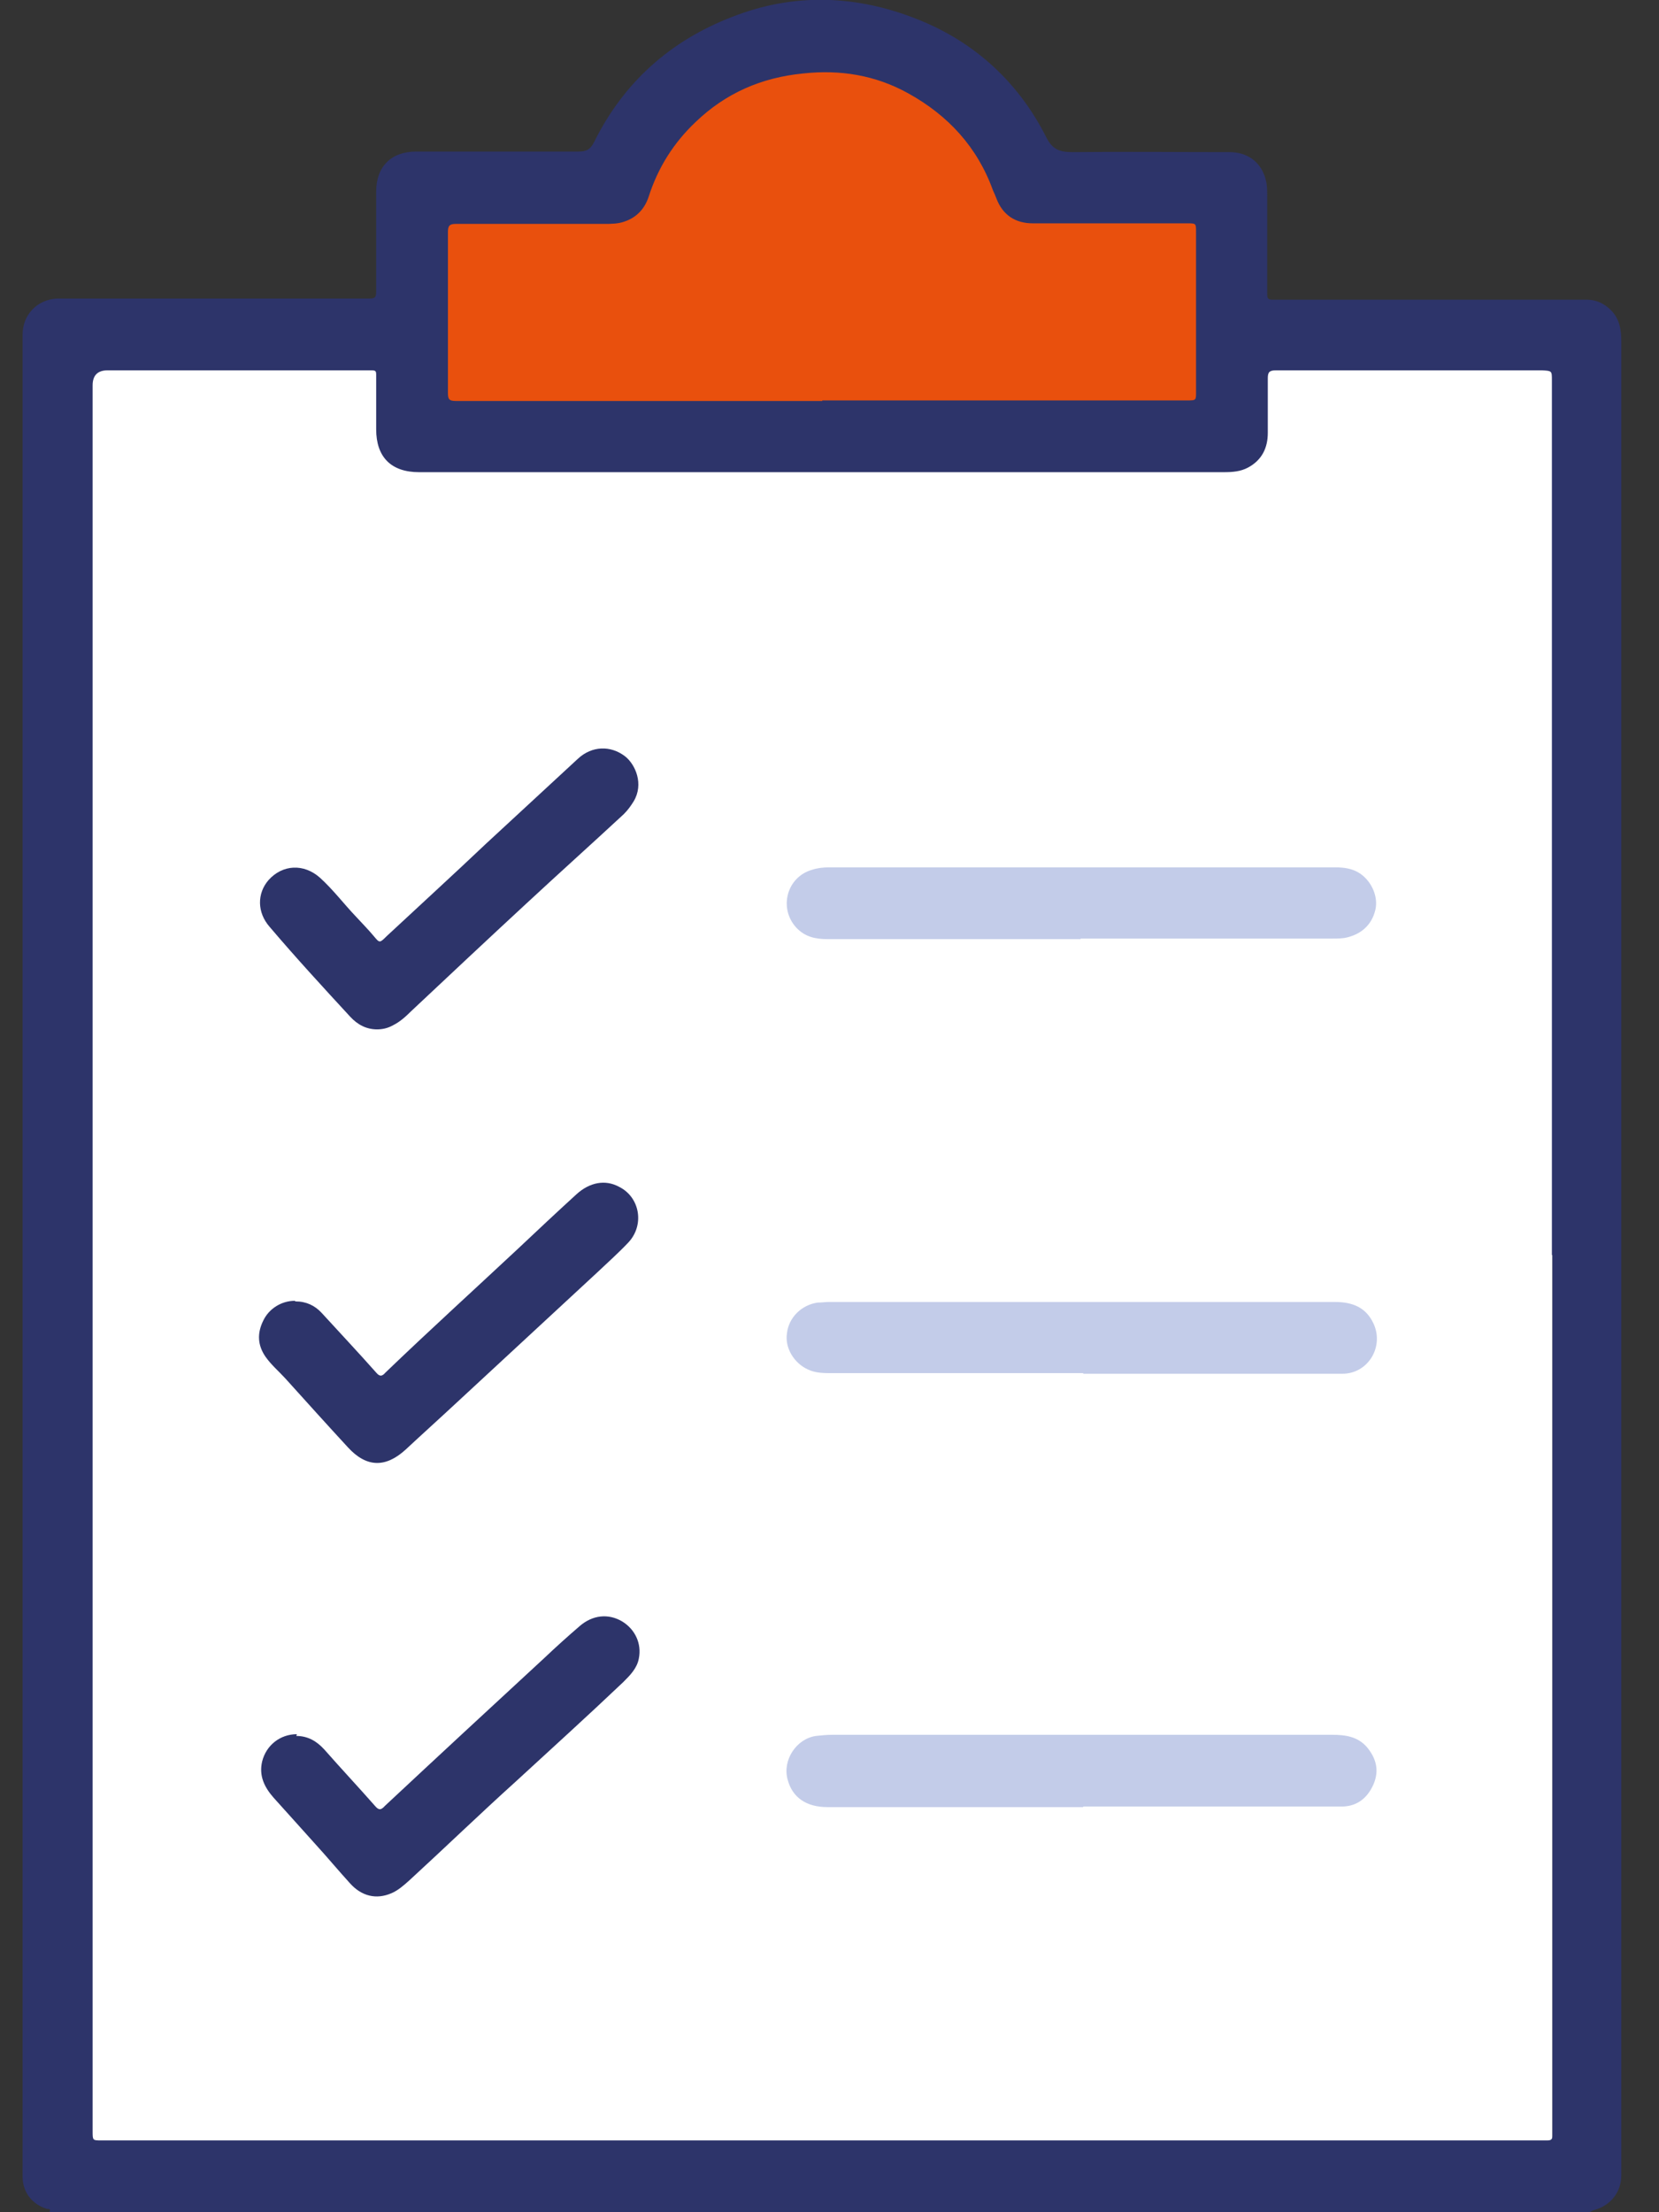
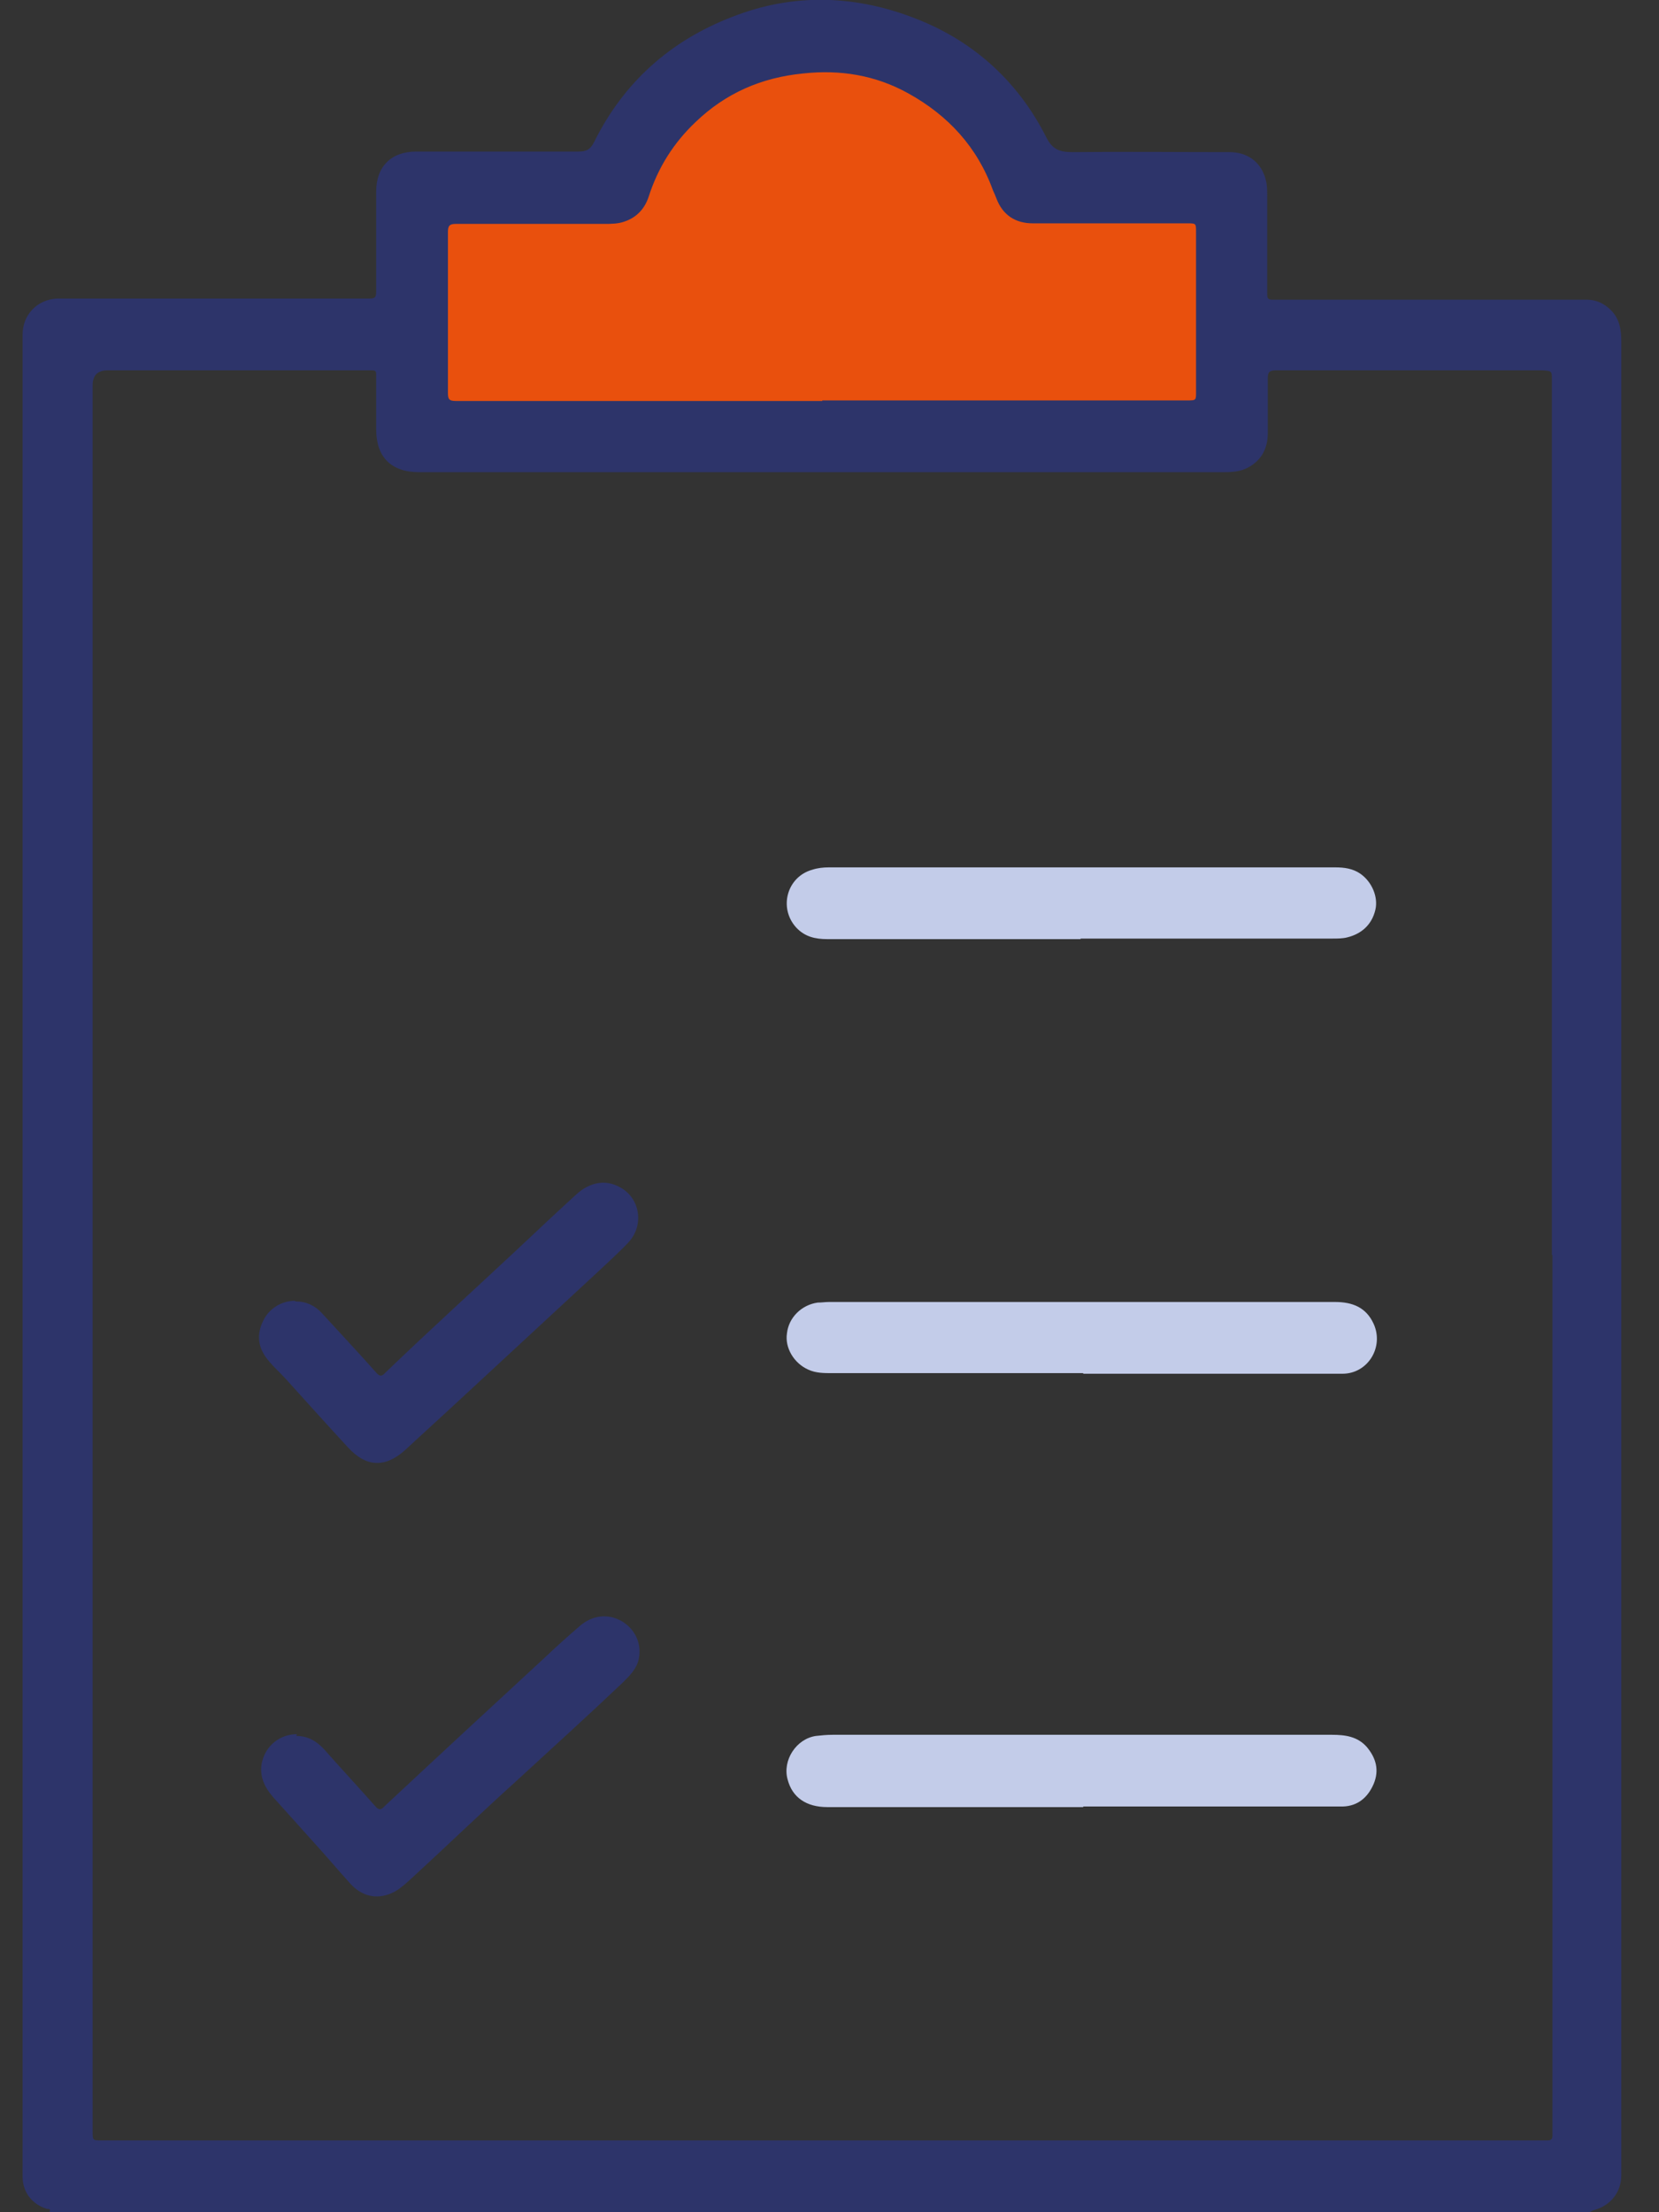
<svg xmlns="http://www.w3.org/2000/svg" width="36" height="48" viewBox="0 0 36 48" fill="none">
  <rect x="0" y="0" width="36" height="48" fill="#333333" stroke="none" />
-   <path d="M33.688 8.021H1.558V47.258H33.688V8.021Z" fill="white" />
  <path d="M8.904 9.265L9.13 4.456L12.834 4.23L15.445 1.568L18.797 1.016L20.907 1.844L22.413 4.016L26.695 4.142V9.528L8.904 9.265Z" fill="#E9500D" />
  <path d="M34.529 47.999H1.069C1.119 47.911 1.031 47.937 1.006 47.924C0.692 47.824 0.491 47.56 0.491 47.233C0.491 47.032 0.491 46.832 0.491 46.631C0.491 37.101 0.491 27.571 0.491 18.042C0.491 14.451 0.491 10.847 0.491 7.256C0.491 6.83 0.805 6.503 1.232 6.478C1.332 6.478 1.433 6.478 1.533 6.478C3.693 6.478 5.852 6.478 8.012 6.478C8.138 6.478 8.163 6.453 8.163 6.327C8.163 5.599 8.163 4.883 8.163 4.155C8.163 3.615 8.489 3.289 9.029 3.289C10.197 3.289 11.377 3.289 12.545 3.289C12.72 3.289 12.808 3.251 12.896 3.075C13.537 1.782 14.553 0.878 15.897 0.363C17.178 -0.139 18.483 -0.114 19.764 0.363C21.07 0.841 22.074 1.732 22.702 2.975C22.84 3.251 23.003 3.301 23.28 3.301C24.41 3.289 25.552 3.301 26.682 3.301C27.071 3.301 27.36 3.515 27.461 3.879C27.498 4.005 27.498 4.13 27.498 4.256C27.498 4.959 27.498 5.662 27.498 6.365C27.498 6.453 27.498 6.503 27.611 6.503C29.658 6.503 31.704 6.503 33.738 6.503C33.977 6.503 34.215 6.503 34.441 6.503C34.642 6.503 34.818 6.591 34.956 6.729C35.145 6.917 35.182 7.156 35.182 7.407C35.182 9.491 35.182 11.563 35.182 13.647C35.182 18.104 35.182 22.549 35.182 27.006C35.182 33.435 35.182 39.863 35.182 46.292C35.182 46.593 35.182 46.894 35.182 47.196C35.182 47.56 34.956 47.849 34.605 47.949C34.554 47.962 34.517 47.987 34.479 48.012L34.529 47.999ZM33.676 27.232C33.676 26.831 33.676 26.429 33.676 26.04C33.676 20.113 33.676 14.187 33.676 8.248C33.676 8.047 33.676 8.047 33.462 8.035C33.387 8.035 33.312 8.035 33.236 8.035C31.39 8.035 29.532 8.035 27.687 8.035C27.536 8.035 27.511 8.085 27.511 8.211C27.511 8.6 27.511 9.002 27.511 9.391C27.511 9.717 27.385 9.981 27.084 10.144C26.921 10.232 26.745 10.245 26.557 10.245C20.731 10.245 14.918 10.245 9.092 10.245C8.489 10.245 8.163 9.918 8.163 9.316C8.163 8.926 8.163 8.525 8.163 8.135C8.163 8.047 8.15 8.035 8.05 8.035C6.141 8.035 4.245 8.035 2.337 8.035C2.119 8.035 2.01 8.144 2.01 8.361C2.01 18.669 2.01 28.99 2.01 39.298C2.01 41.608 2.01 43.931 2.01 46.242C2.01 46.442 2.01 46.442 2.199 46.442C12.62 46.442 23.041 46.442 33.462 46.442C33.5 46.442 33.538 46.442 33.575 46.442C33.663 46.442 33.688 46.417 33.688 46.329C33.688 46.129 33.688 45.915 33.688 45.714C33.688 39.549 33.688 33.397 33.688 27.232H33.676ZM17.843 8.688C20.48 8.688 23.116 8.688 25.753 8.688C25.966 8.688 25.954 8.688 25.954 8.474C25.954 7.332 25.954 6.177 25.954 5.034C25.954 4.846 25.954 4.846 25.766 4.846C24.648 4.846 23.531 4.846 22.413 4.846C22.037 4.846 21.76 4.67 21.622 4.306C21.597 4.243 21.572 4.18 21.547 4.13C21.208 3.188 20.568 2.498 19.701 2.021C18.998 1.632 18.232 1.506 17.429 1.594C16.525 1.682 15.746 2.021 15.093 2.649C14.616 3.101 14.277 3.64 14.076 4.268C13.989 4.532 13.813 4.72 13.549 4.808C13.411 4.858 13.26 4.858 13.11 4.858C12.042 4.858 10.963 4.858 9.895 4.858C9.757 4.858 9.72 4.896 9.72 5.034C9.72 6.202 9.72 7.357 9.72 8.525C9.72 8.663 9.745 8.7 9.895 8.7C12.545 8.7 15.194 8.7 17.843 8.7V8.688Z" fill="#2D346A" />
  <path d="M23.506 39.21C21.66 39.21 19.802 39.21 17.956 39.21C17.491 39.21 17.19 38.997 17.09 38.607C16.977 38.193 17.278 37.728 17.705 37.666C17.818 37.653 17.943 37.641 18.069 37.641C21.685 37.641 25.288 37.641 28.904 37.641C29.193 37.641 29.457 37.678 29.658 37.904C29.859 38.143 29.934 38.407 29.808 38.708C29.683 38.997 29.469 39.185 29.143 39.197C28.364 39.197 27.599 39.197 26.82 39.197C25.715 39.197 24.61 39.197 23.506 39.197V39.21Z" fill="#C3CCE9" />
  <path d="M23.493 29.794C21.685 29.794 19.865 29.794 18.057 29.794C17.881 29.794 17.705 29.794 17.542 29.719C17.228 29.581 17.027 29.242 17.077 28.928C17.115 28.589 17.391 28.313 17.743 28.263C17.831 28.263 17.906 28.25 17.994 28.25C21.648 28.25 25.301 28.25 28.967 28.25C29.344 28.25 29.645 28.363 29.809 28.727C30.035 29.229 29.683 29.807 29.131 29.807C28.302 29.807 27.461 29.807 26.632 29.807C25.59 29.807 24.56 29.807 23.518 29.807L23.493 29.794Z" fill="#C3CCE9" />
  <path d="M23.443 20.377C21.61 20.377 19.777 20.377 17.956 20.377C17.692 20.377 17.466 20.327 17.278 20.126C16.889 19.699 17.077 19.021 17.63 18.87C17.743 18.833 17.868 18.82 17.981 18.82C21.647 18.82 25.314 18.82 28.98 18.82C29.168 18.82 29.357 18.845 29.52 18.958C29.771 19.134 29.909 19.461 29.846 19.737C29.771 20.063 29.545 20.264 29.231 20.34C29.131 20.365 29.017 20.365 28.917 20.365C27.096 20.365 25.276 20.365 23.455 20.365L23.443 20.377Z" fill="#C3CCE9" />
  <path d="M6.43 37.666C6.681 37.666 6.87 37.779 7.033 37.955C7.397 38.369 7.774 38.771 8.138 39.185C8.213 39.273 8.263 39.285 8.351 39.185C9.506 38.105 10.661 37.038 11.816 35.971C12.068 35.732 12.319 35.506 12.582 35.28C12.859 35.042 13.198 35.004 13.499 35.18C13.788 35.356 13.926 35.669 13.863 35.983C13.825 36.197 13.675 36.347 13.524 36.498C12.758 37.226 11.967 37.942 11.189 38.658C10.41 39.361 9.657 40.089 8.891 40.792C8.765 40.905 8.64 41.018 8.489 41.081C8.163 41.219 7.849 41.144 7.598 40.867C7.347 40.591 7.096 40.29 6.844 40.014C6.543 39.675 6.242 39.348 5.94 39.009C5.74 38.783 5.614 38.532 5.689 38.218C5.777 37.867 6.079 37.628 6.443 37.628L6.43 37.666Z" fill="#2D346A" />
  <path d="M6.417 28.238C6.644 28.238 6.832 28.326 6.982 28.489C7.372 28.916 7.774 29.343 8.163 29.782C8.238 29.87 8.288 29.87 8.364 29.782C9.305 28.878 10.272 27.999 11.226 27.108C11.653 26.706 12.08 26.304 12.507 25.915C12.796 25.651 13.135 25.588 13.436 25.752C13.888 25.978 13.989 26.58 13.637 26.957C13.424 27.183 13.185 27.396 12.959 27.61C11.942 28.552 10.925 29.493 9.908 30.435C9.544 30.774 9.167 31.113 8.803 31.452C8.364 31.854 7.949 31.841 7.548 31.402C7.096 30.912 6.644 30.41 6.191 29.908C6.053 29.757 5.89 29.619 5.765 29.443C5.589 29.192 5.576 28.928 5.714 28.652C5.84 28.388 6.116 28.225 6.392 28.225L6.417 28.238Z" fill="#2D346A" />
-   <path d="M8.188 22.335C7.949 22.335 7.761 22.235 7.598 22.059C7.008 21.419 6.418 20.778 5.853 20.113C5.576 19.799 5.576 19.385 5.827 19.096C6.129 18.757 6.593 18.732 6.945 19.046C7.234 19.309 7.46 19.611 7.723 19.887C7.849 20.025 7.987 20.163 8.113 20.314C8.238 20.464 8.238 20.464 8.389 20.314C9.104 19.648 9.833 18.983 10.548 18.305C11.214 17.69 11.879 17.074 12.545 16.459C12.846 16.183 13.248 16.17 13.562 16.409C13.788 16.585 13.976 17.012 13.75 17.388C13.687 17.489 13.624 17.577 13.537 17.664C12.833 18.317 12.118 18.958 11.415 19.611C10.573 20.389 9.745 21.168 8.916 21.946C8.803 22.059 8.678 22.172 8.527 22.247C8.414 22.31 8.301 22.335 8.175 22.335H8.188Z" fill="#2D346A" />
</svg>